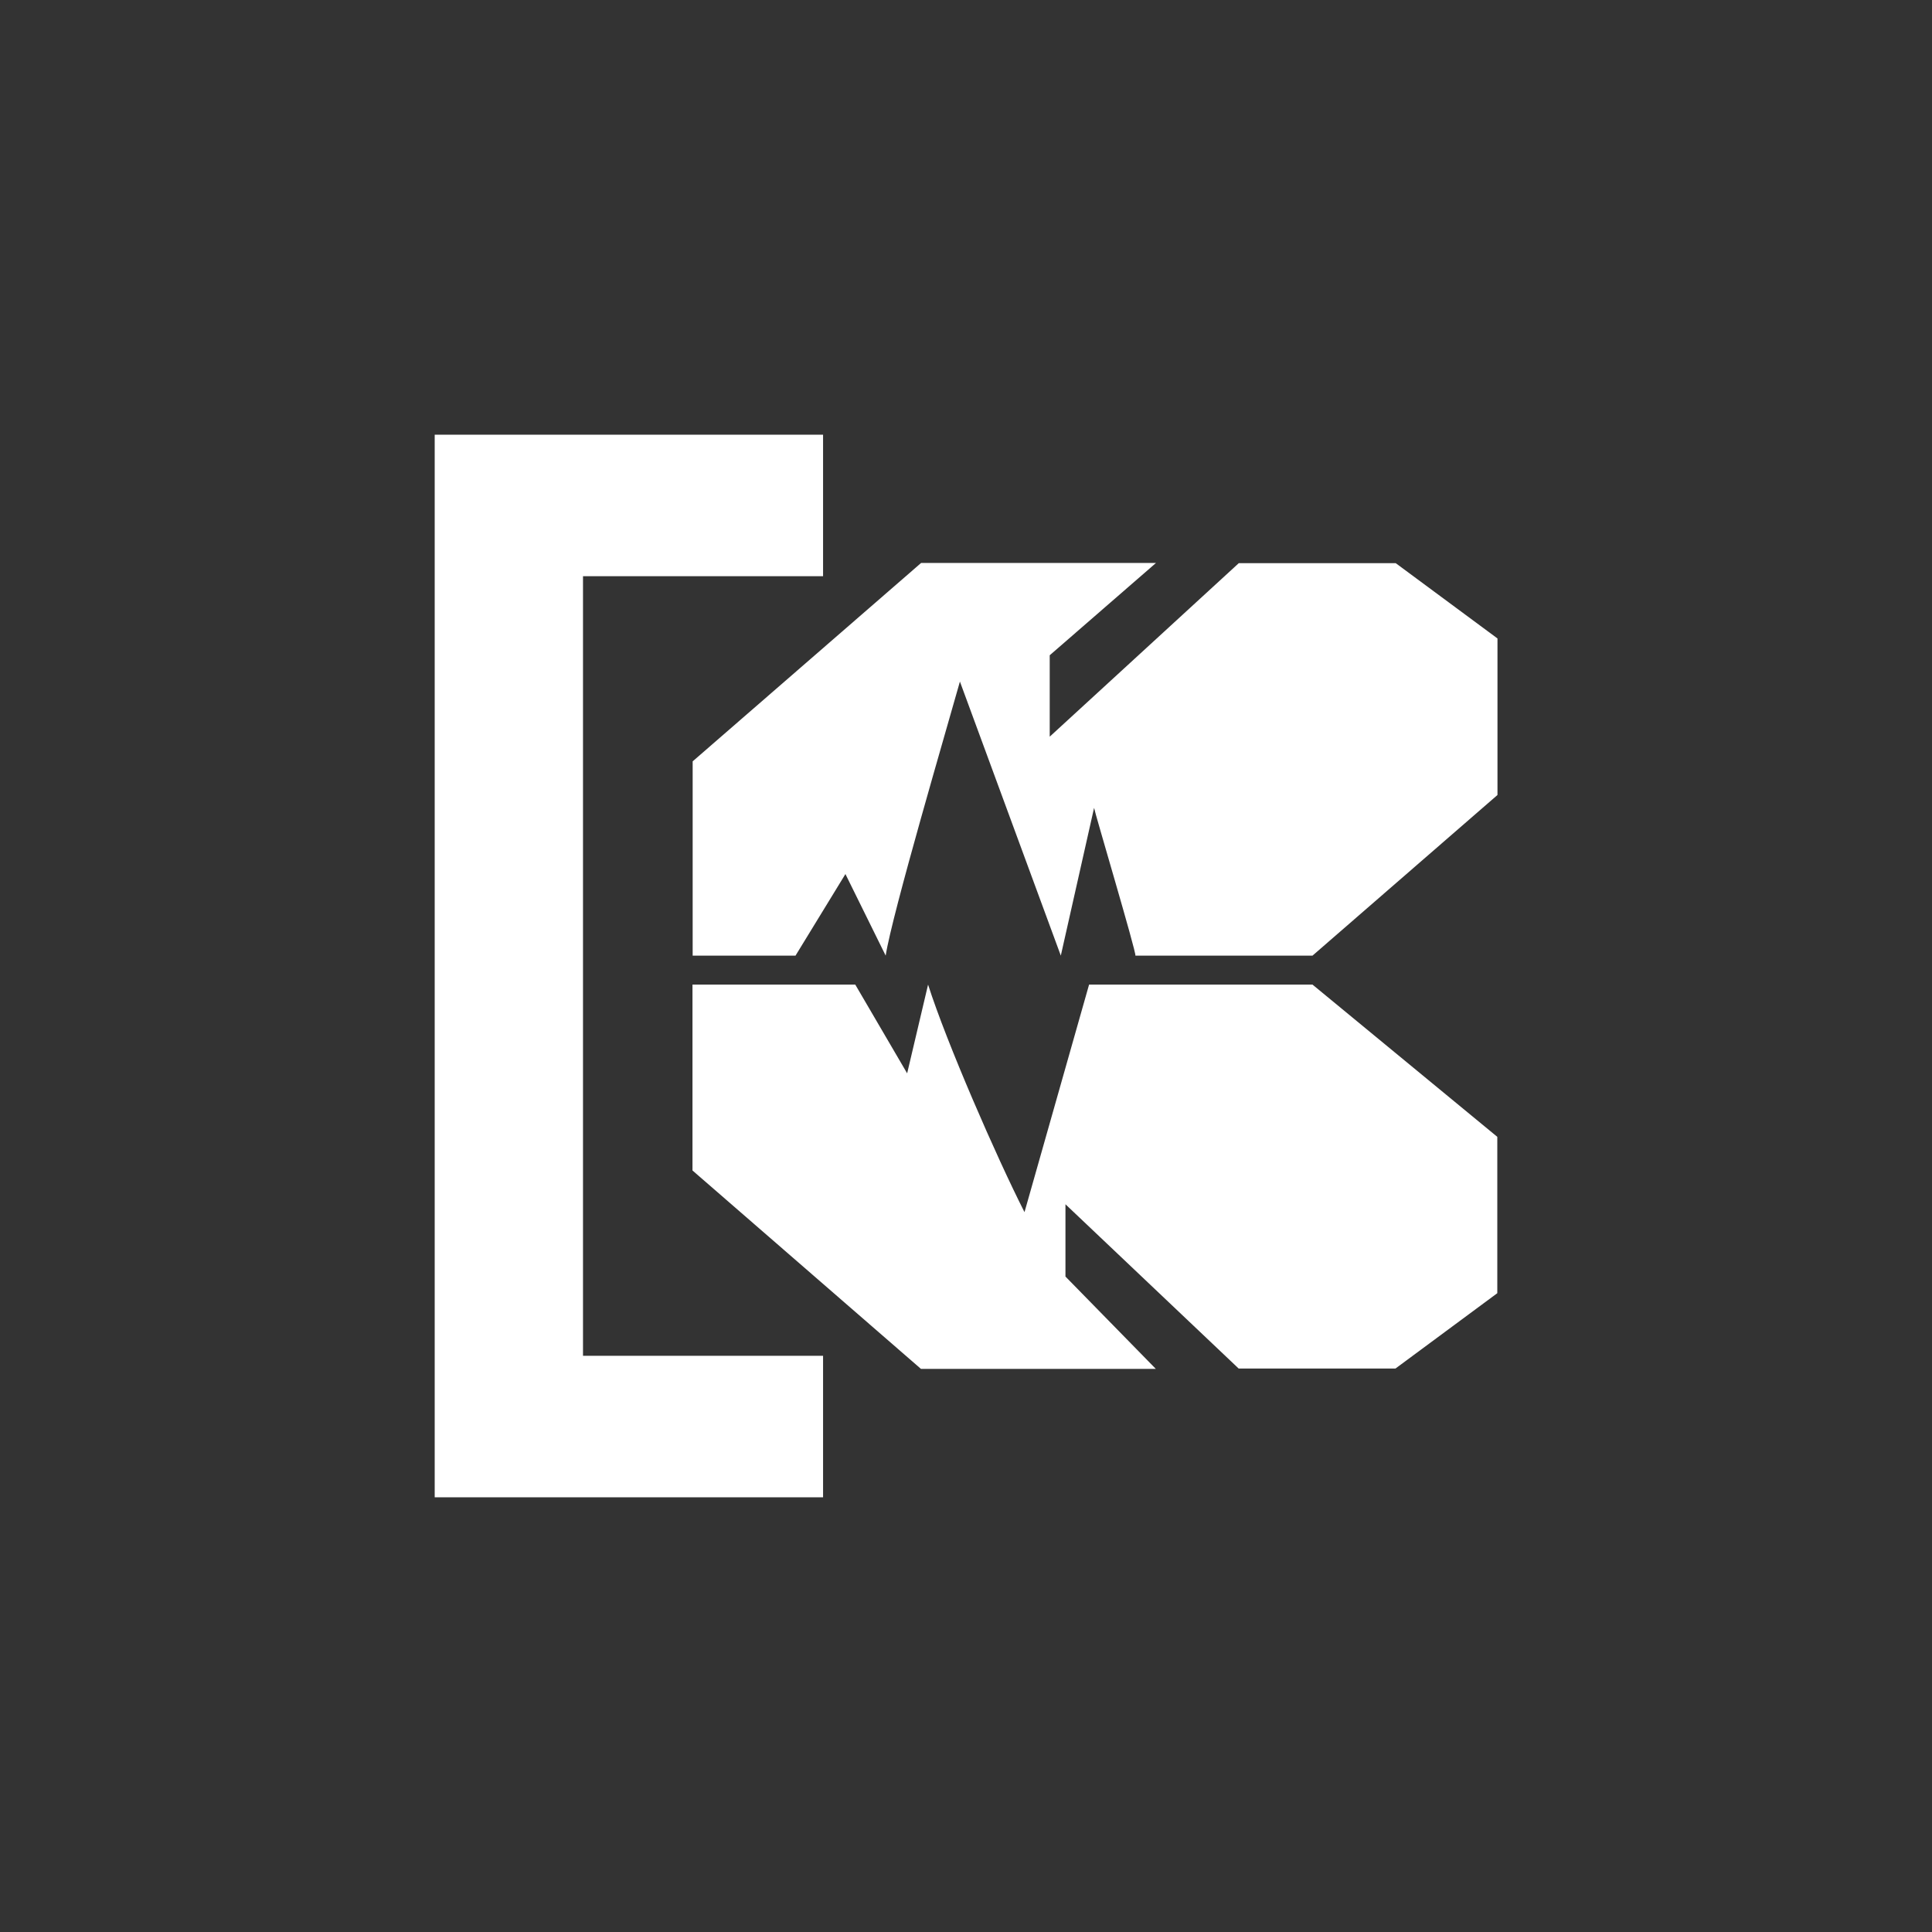
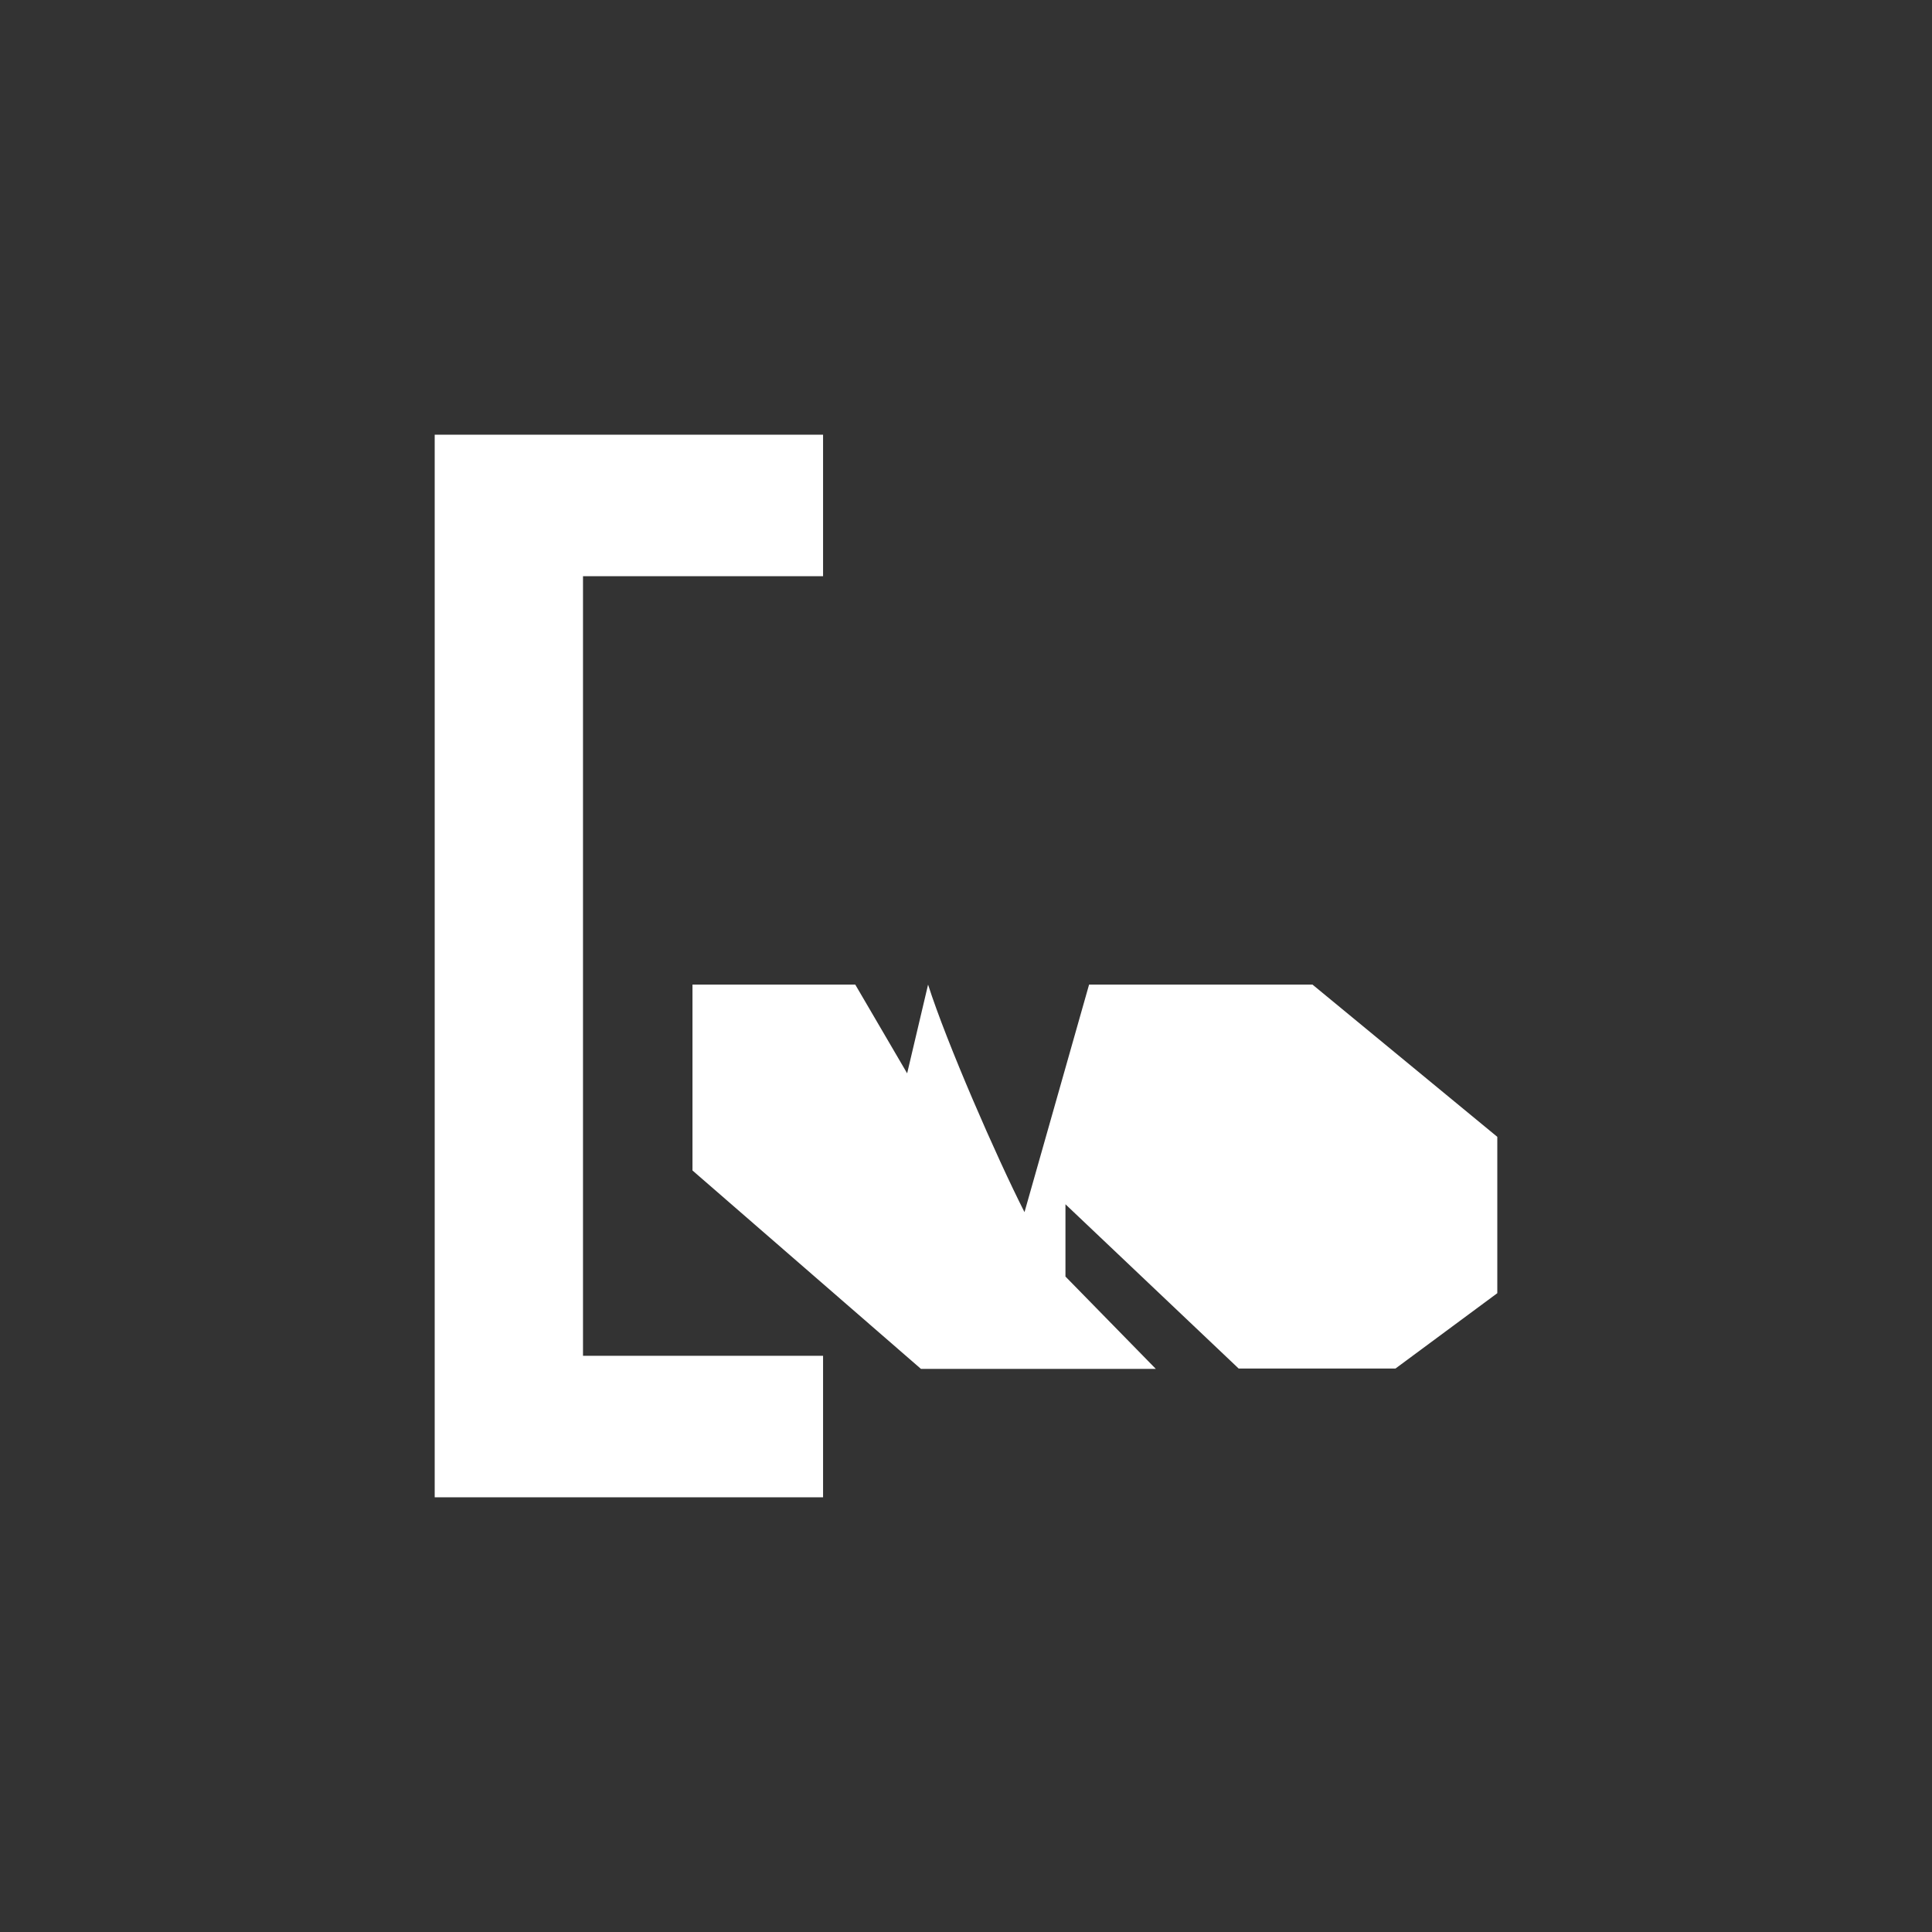
<svg xmlns="http://www.w3.org/2000/svg" id="uuid-79b8393b-e331-4db0-8729-8d5827c7fb54" viewBox="0 0 108 108">
  <rect x="0" y="0" width="108" height="108" fill="#333333" stroke="none" />
-   <path d="M53.66,38.1c-.69,2.47-3.8,13.03-4.15,15.32l-2.25-4.56-2.79,4.56h-5.75v-10.86l12.77-11.09h13.13l-5.94,5.16v4.55l10.57-9.7h8.77l5.69,4.21v8.75l-10.34,8.98h-9.9c.06-.17-2.3-8.09-2.31-8.26l-1.86,8.26" style="fill:#fff;" />
  <path d="M83.7,63.55v8.74l-5.69,4.21h-8.77l-9.68-9.18v4.04l5.05,5.16h-13.13l-12.77-11.09v-10.39h9.1l2.9,4.96,1.17-4.96c1.03,3.23,3.82,9.63,5.39,12.72l3.61-12.72h12.49" style="fill:#fff;" />
  <polygon points="32.59 32.21 32.59 75.79 46.01 75.79 46.01 83.7 24.3 83.7 24.3 24.3 46.01 24.3 46.01 32.21 32.59 32.21" style="fill:#fff;" />
</svg>